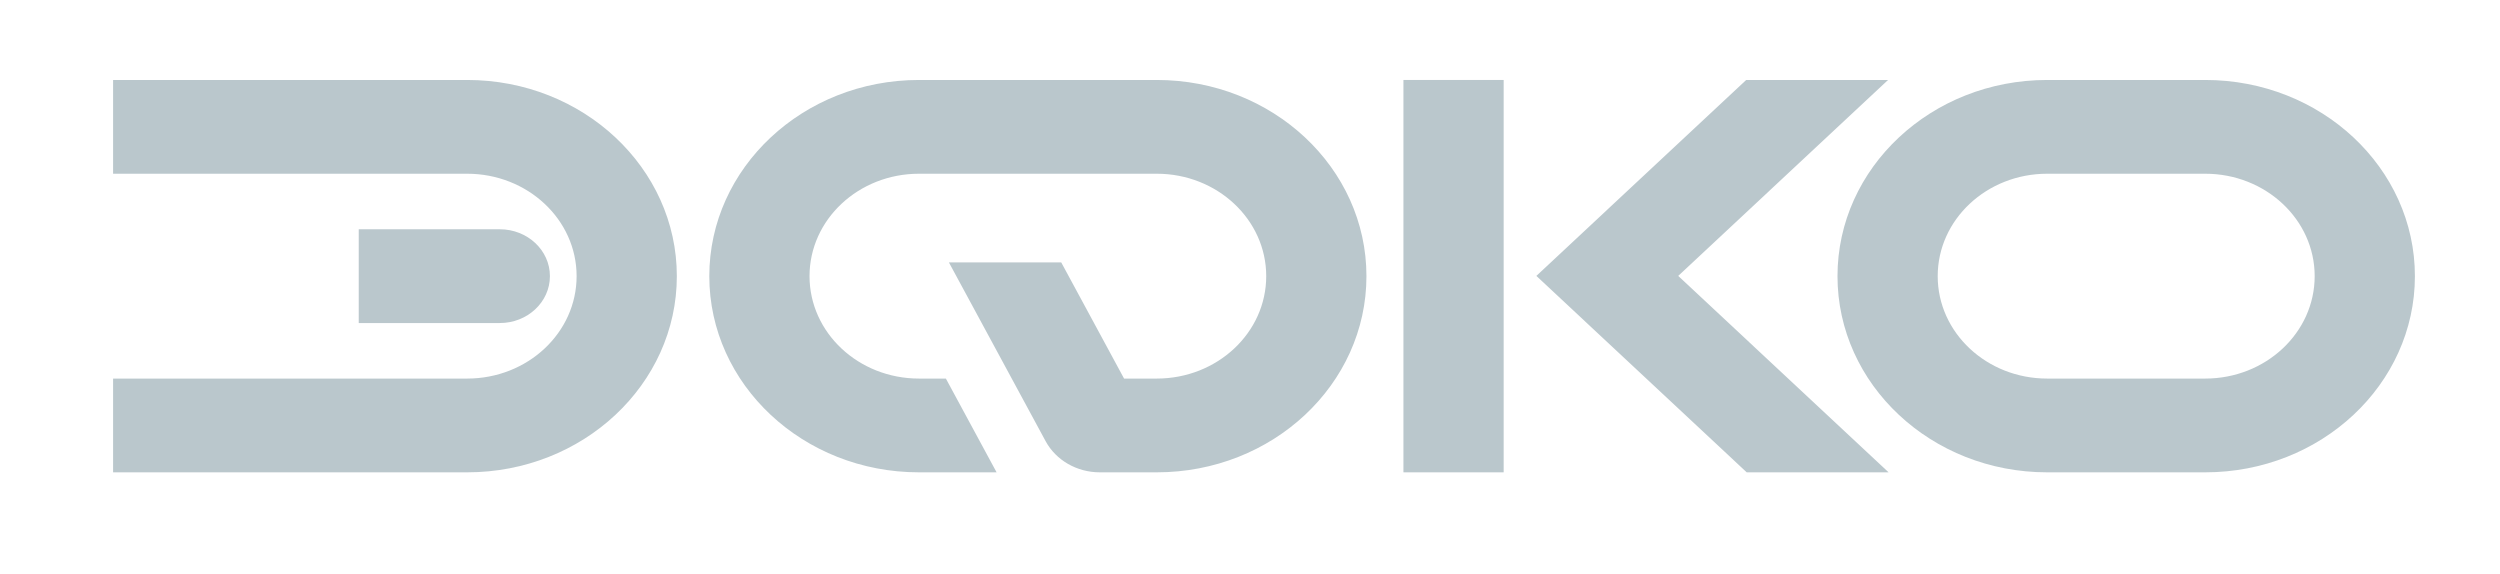
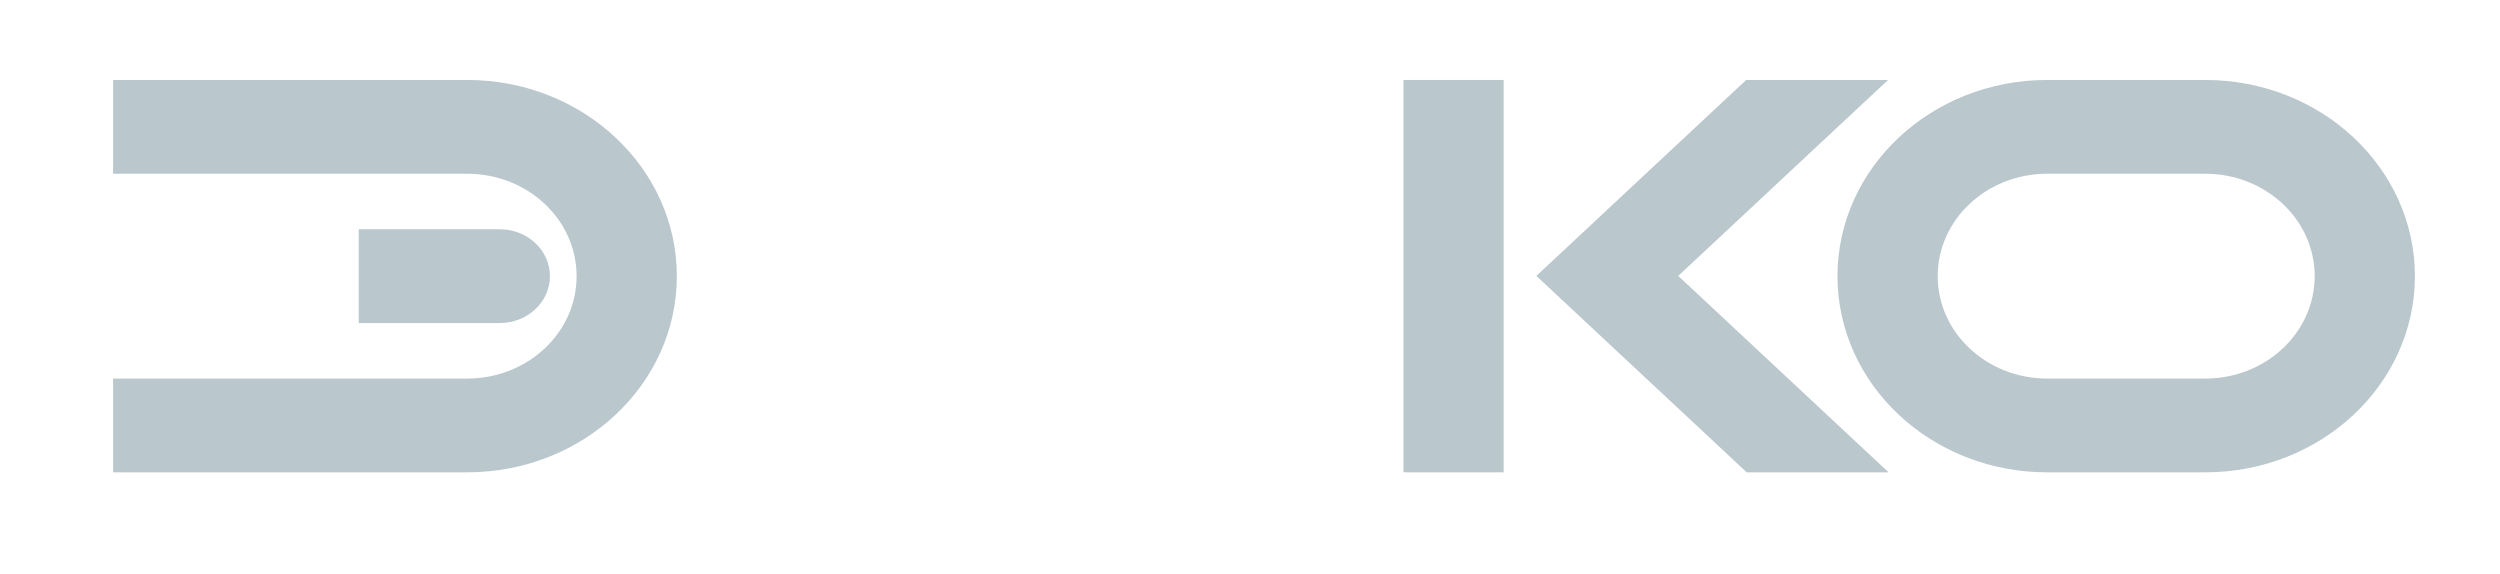
<svg xmlns="http://www.w3.org/2000/svg" width="841" height="193" viewBox="0 0 841 193" fill="none">
  <g clip-path="url(#clip0_5907_2233)">
    <mask id="mask0_5907_2233" style="mask-type:luminance" maskUnits="userSpaceOnUse" x="-88" y="-222" width="995" height="665">
      <path d="M-87.912 -221.073H906.791V442.064H-87.912V-221.073Z" fill="white" />
    </mask>
    <g mask="url(#mask0_5907_2233)">
      <path d="M184.992 92.899C184.992 84.19 177.445 77.129 168.137 77.129H120.68V108.669H168.137C177.445 108.669 184.992 101.609 184.992 92.899Z" fill="#BAC7CC" />
      <path d="M157.143 26.902H38.042V58.441H157.143C177.484 58.441 193.972 73.87 193.972 92.896C193.972 111.927 177.484 127.353 157.143 127.353H38.042V158.893H157.143C196.104 158.893 227.688 129.346 227.688 92.896C227.688 56.448 196.104 26.902 157.143 26.902Z" fill="#BAC7CC" />
      <path d="M741.828 26.902H688.677C649.715 26.902 618.133 56.448 618.133 92.896C618.133 129.346 649.715 158.893 688.677 158.893H741.828C780.789 158.893 812.373 129.346 812.373 92.896C812.373 56.448 780.789 26.902 741.828 26.902ZM778.657 92.896C778.657 111.927 762.169 127.353 741.828 127.353H688.677C668.336 127.353 651.843 111.927 651.843 92.896C651.843 73.87 668.336 58.441 688.677 58.441H741.828C762.169 58.441 778.657 73.87 778.657 92.896Z" fill="#BAC7CC" />
-       <path d="M389.128 26.902H309.153C270.195 26.902 238.609 56.448 238.609 92.896C238.609 129.346 270.195 158.893 309.153 158.893H335.254L318.193 127.353H309.153C288.812 127.353 272.324 111.927 272.324 92.896C272.324 73.87 288.812 58.441 309.153 58.441H389.128C409.469 58.441 425.957 73.87 425.957 92.896C425.957 111.927 409.469 127.353 389.128 127.353H378.137L356.996 88.269H319.21L351.742 148.405C355.221 154.838 362.274 158.893 369.982 158.893H372.675H389.128C428.088 158.893 459.672 129.346 459.672 92.896C459.672 56.448 428.088 26.902 389.128 26.902Z" fill="#BAC7CC" />
      <path d="M505.833 26.901H472.117V158.892H505.833V26.901Z" fill="#BAC7CC" />
      <path d="M564.554 92.815L635.136 26.901H587.417L540.694 70.53L516.83 92.815L540.694 115.1L587.594 158.894H635.318L564.554 92.815Z" fill="#BAC7CC" />
    </g>
  </g>
  <defs>
    <clipPath id="clip0_5907_2233">
      <rect width="840.427" height="193" fill="white" />
    </clipPath>
  </defs>
</svg>